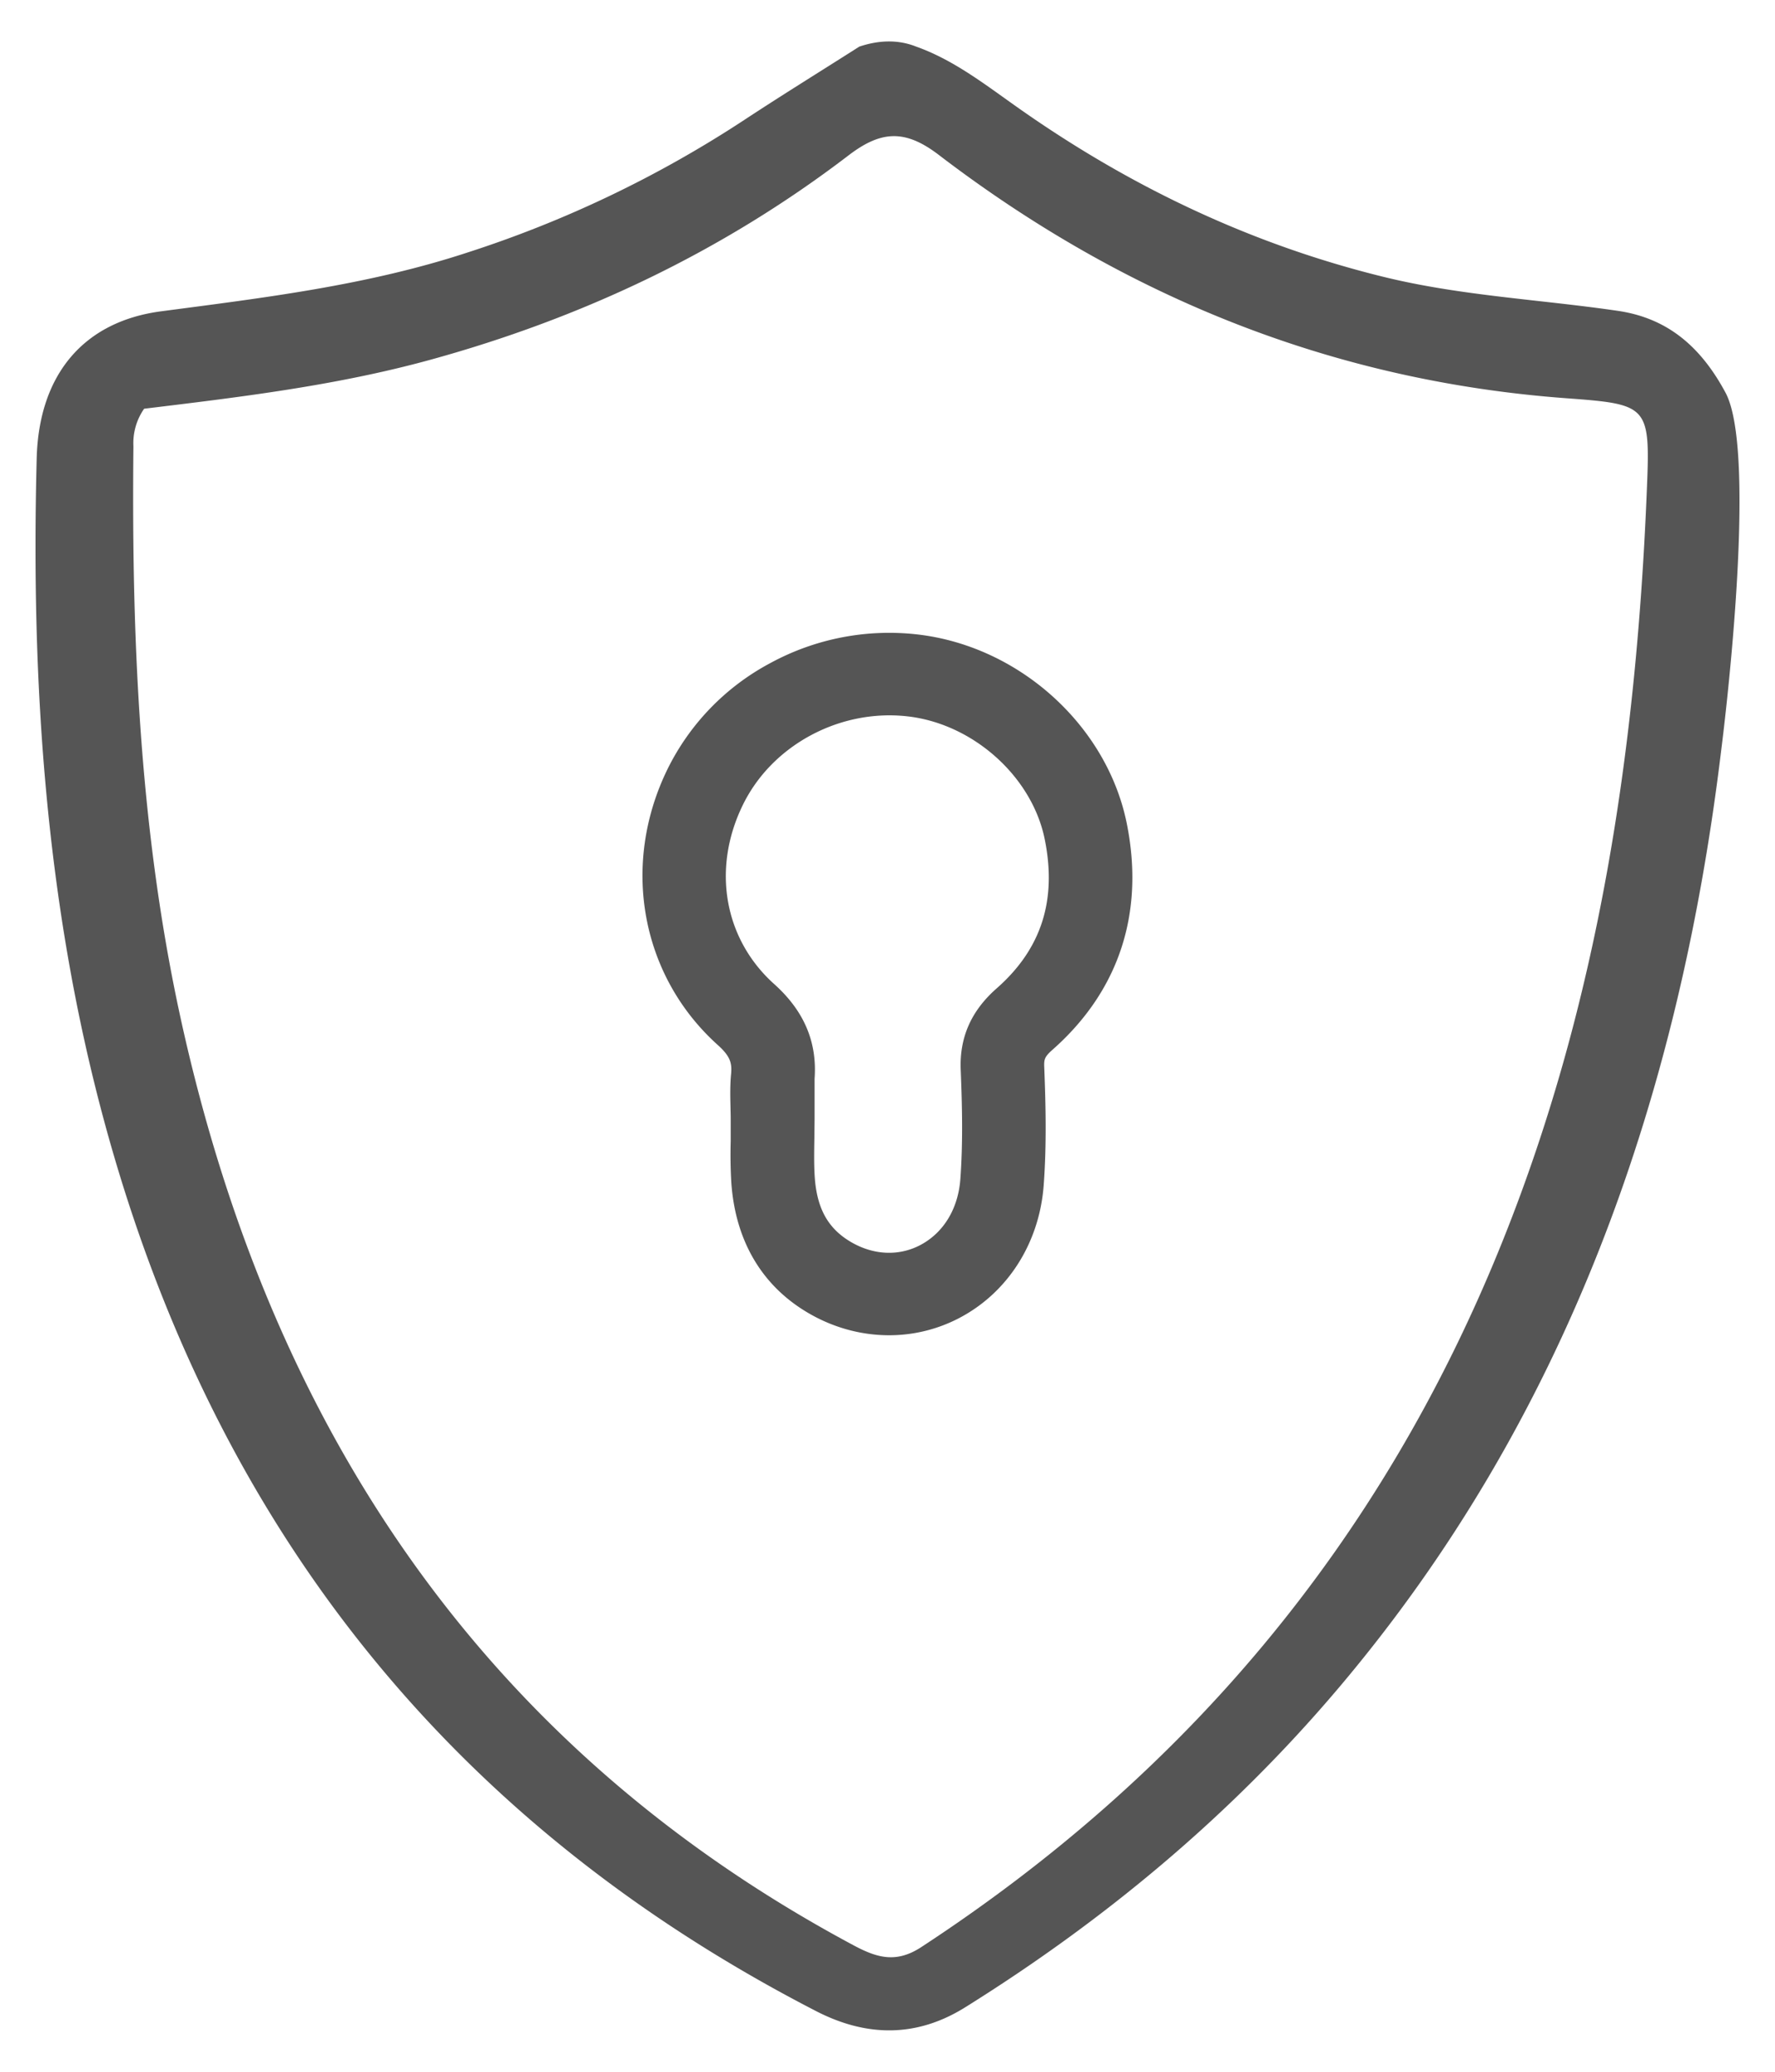
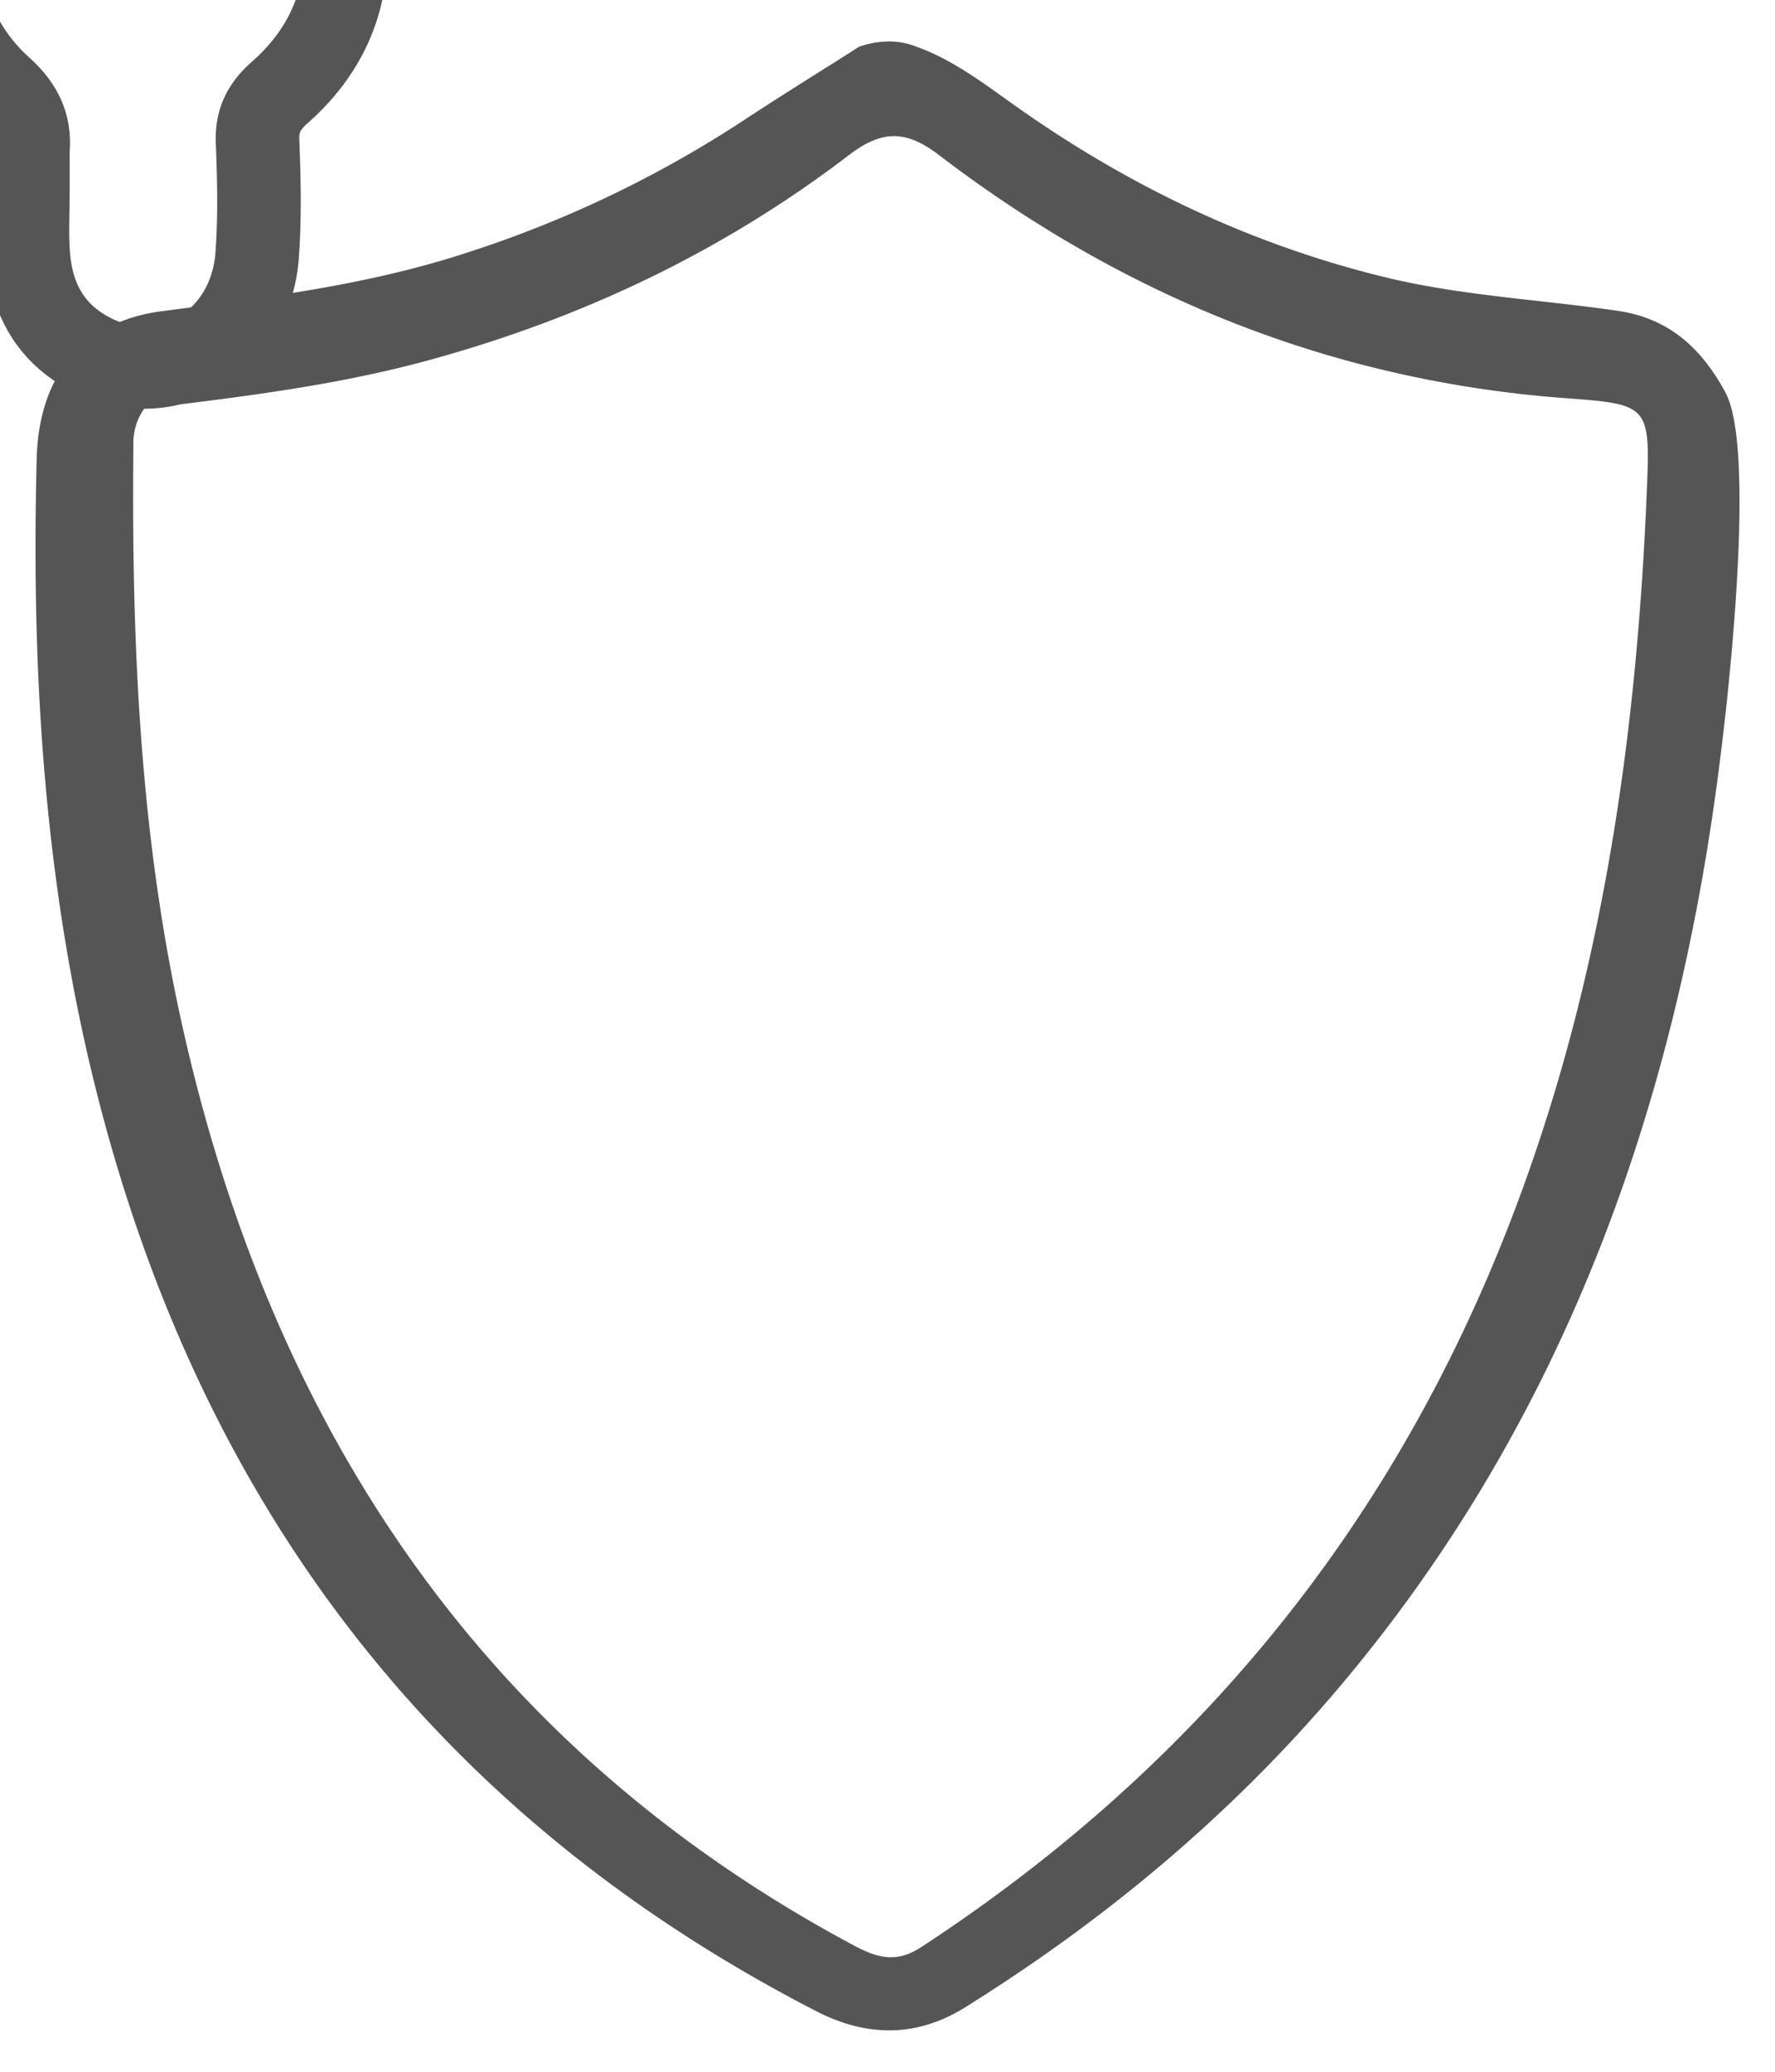
<svg xmlns="http://www.w3.org/2000/svg" xmlns:xlink="http://www.w3.org/1999/xlink" width="24" height="28">
  <defs>
-     <path d="M27.279 12.088c-.572 4.795-2.125 9.119-5.184 12.73-1.466 1.73-3.168 3.14-5.043 4.31-.656.41-1.333.405-2.018.052-4.86-2.503-8.141-6.474-9.644-12.097-.777-2.905-.972-5.882-.894-8.886.029-1.138.637-1.85 1.678-1.989 1.395-.184 2.789-.35 4.143-.794a15.441 15.441 0 003.722-1.777c.522-.344 1.054-.672 1.58-1.007.277-.093.536-.093.769 0 .485.172.896.485 1.317.784 1.542 1.097 3.206 1.888 5.011 2.33 1.043.255 2.11.303 3.165.458.665.099 1.115.481 1.45 1.105.454.848-.052 4.781-.052 4.781zM5.949 7.524a.811.811 0 00-.145.507c-.027 2.605.083 5.197.641 7.743 1.264 5.757 4.281 9.943 9.1 12.519.318.17.575.242.912.022 3.51-2.296 6.207-5.407 7.872-9.572 1.28-3.199 1.789-6.578 1.935-10.044.051-1.214.052-1.233-1.076-1.316-3.106-.227-5.937-1.336-8.494-3.289-.453-.346-.777-.332-1.217.003-1.727 1.32-3.63 2.208-5.664 2.767-1.276.35-2.579.504-3.864.66zm10.072 12.522c-.372 0-.748-.1-1.089-.299-.63-.367-.99-.978-1.044-1.767a6.518 6.518 0 01-.008-.557v-.305c0-.053-.002-.106-.003-.158-.003-.134-.007-.286.008-.443.014-.148-.009-.24-.179-.393-1.04-.934-1.314-2.431-.682-3.726a3.25 3.25 0 011.389-1.435 3.365 3.365 0 011.978-.39c1.382.152 2.578 1.229 2.845 2.56.242 1.207-.107 2.264-1.008 3.057-.105.093-.112.13-.109.225.02.504.034 1.047-.007 1.602-.058.786-.49 1.46-1.153 1.802a2.041 2.041 0 01-.938.227zm-1.007-3.466v.538l-.003.267c-.003.183-.006.355.005.52.029.429.18.7.492.882.302.176.64.192.928.044.319-.165.519-.491.549-.895.037-.5.024-1.005.005-1.477-.018-.437.141-.798.486-1.101.603-.53.816-1.188.651-2.01-.17-.852-.971-1.569-1.862-1.667-.915-.101-1.829.392-2.222 1.2-.42.86-.253 1.81.424 2.418.404.362.583.782.547 1.28z" id="path-1" />
+     <path d="M27.279 12.088c-.572 4.795-2.125 9.119-5.184 12.73-1.466 1.73-3.168 3.14-5.043 4.31-.656.41-1.333.405-2.018.052-4.86-2.503-8.141-6.474-9.644-12.097-.777-2.905-.972-5.882-.894-8.886.029-1.138.637-1.85 1.678-1.989 1.395-.184 2.789-.35 4.143-.794a15.441 15.441 0 003.722-1.777c.522-.344 1.054-.672 1.58-1.007.277-.093.536-.093.769 0 .485.172.896.485 1.317.784 1.542 1.097 3.206 1.888 5.011 2.33 1.043.255 2.11.303 3.165.458.665.099 1.115.481 1.45 1.105.454.848-.052 4.781-.052 4.781zM5.949 7.524a.811.811 0 00-.145.507c-.027 2.605.083 5.197.641 7.743 1.264 5.757 4.281 9.943 9.1 12.519.318.17.575.242.912.022 3.51-2.296 6.207-5.407 7.872-9.572 1.28-3.199 1.789-6.578 1.935-10.044.051-1.214.052-1.233-1.076-1.316-3.106-.227-5.937-1.336-8.494-3.289-.453-.346-.777-.332-1.217.003-1.727 1.32-3.63 2.208-5.664 2.767-1.276.35-2.579.504-3.864.66zc-.372 0-.748-.1-1.089-.299-.63-.367-.99-.978-1.044-1.767a6.518 6.518 0 01-.008-.557v-.305c0-.053-.002-.106-.003-.158-.003-.134-.007-.286.008-.443.014-.148-.009-.24-.179-.393-1.04-.934-1.314-2.431-.682-3.726a3.25 3.25 0 011.389-1.435 3.365 3.365 0 011.978-.39c1.382.152 2.578 1.229 2.845 2.56.242 1.207-.107 2.264-1.008 3.057-.105.093-.112.13-.109.225.02.504.034 1.047-.007 1.602-.058.786-.49 1.46-1.153 1.802a2.041 2.041 0 01-.938.227zm-1.007-3.466v.538l-.003.267c-.003.183-.006.355.005.52.029.429.18.7.492.882.302.176.64.192.928.044.319-.165.519-.491.549-.895.037-.5.024-1.005.005-1.477-.018-.437.141-.798.486-1.101.603-.53.816-1.188.651-2.01-.17-.852-.971-1.569-1.862-1.667-.915-.101-1.829.392-2.222 1.2-.42.86-.253 1.81.424 2.418.404.362.583.782.547 1.28z" id="path-1" />
  </defs>
  <g id="Adelaide" stroke="none" stroke-width="1" fill="none" fill-rule="evenodd">
    <g id="Mobile_Adelaide_MortgageManagers_5" transform="translate(-60 -438)">
      <g id="tile/Adelaide/productSummary-Copy" transform="translate(24 408)">
        <g id="Bendigo/Icons/Devices" transform="translate(32 28)">
          <mask id="mask-2" fill="#fff">
            <use xlink:href="#path-1" />
          </mask>
          <use id="Icon" fill="#555" fill-rule="nonzero" xlink:href="#path-1" />
        </g>
      </g>
    </g>
  </g>
</svg>